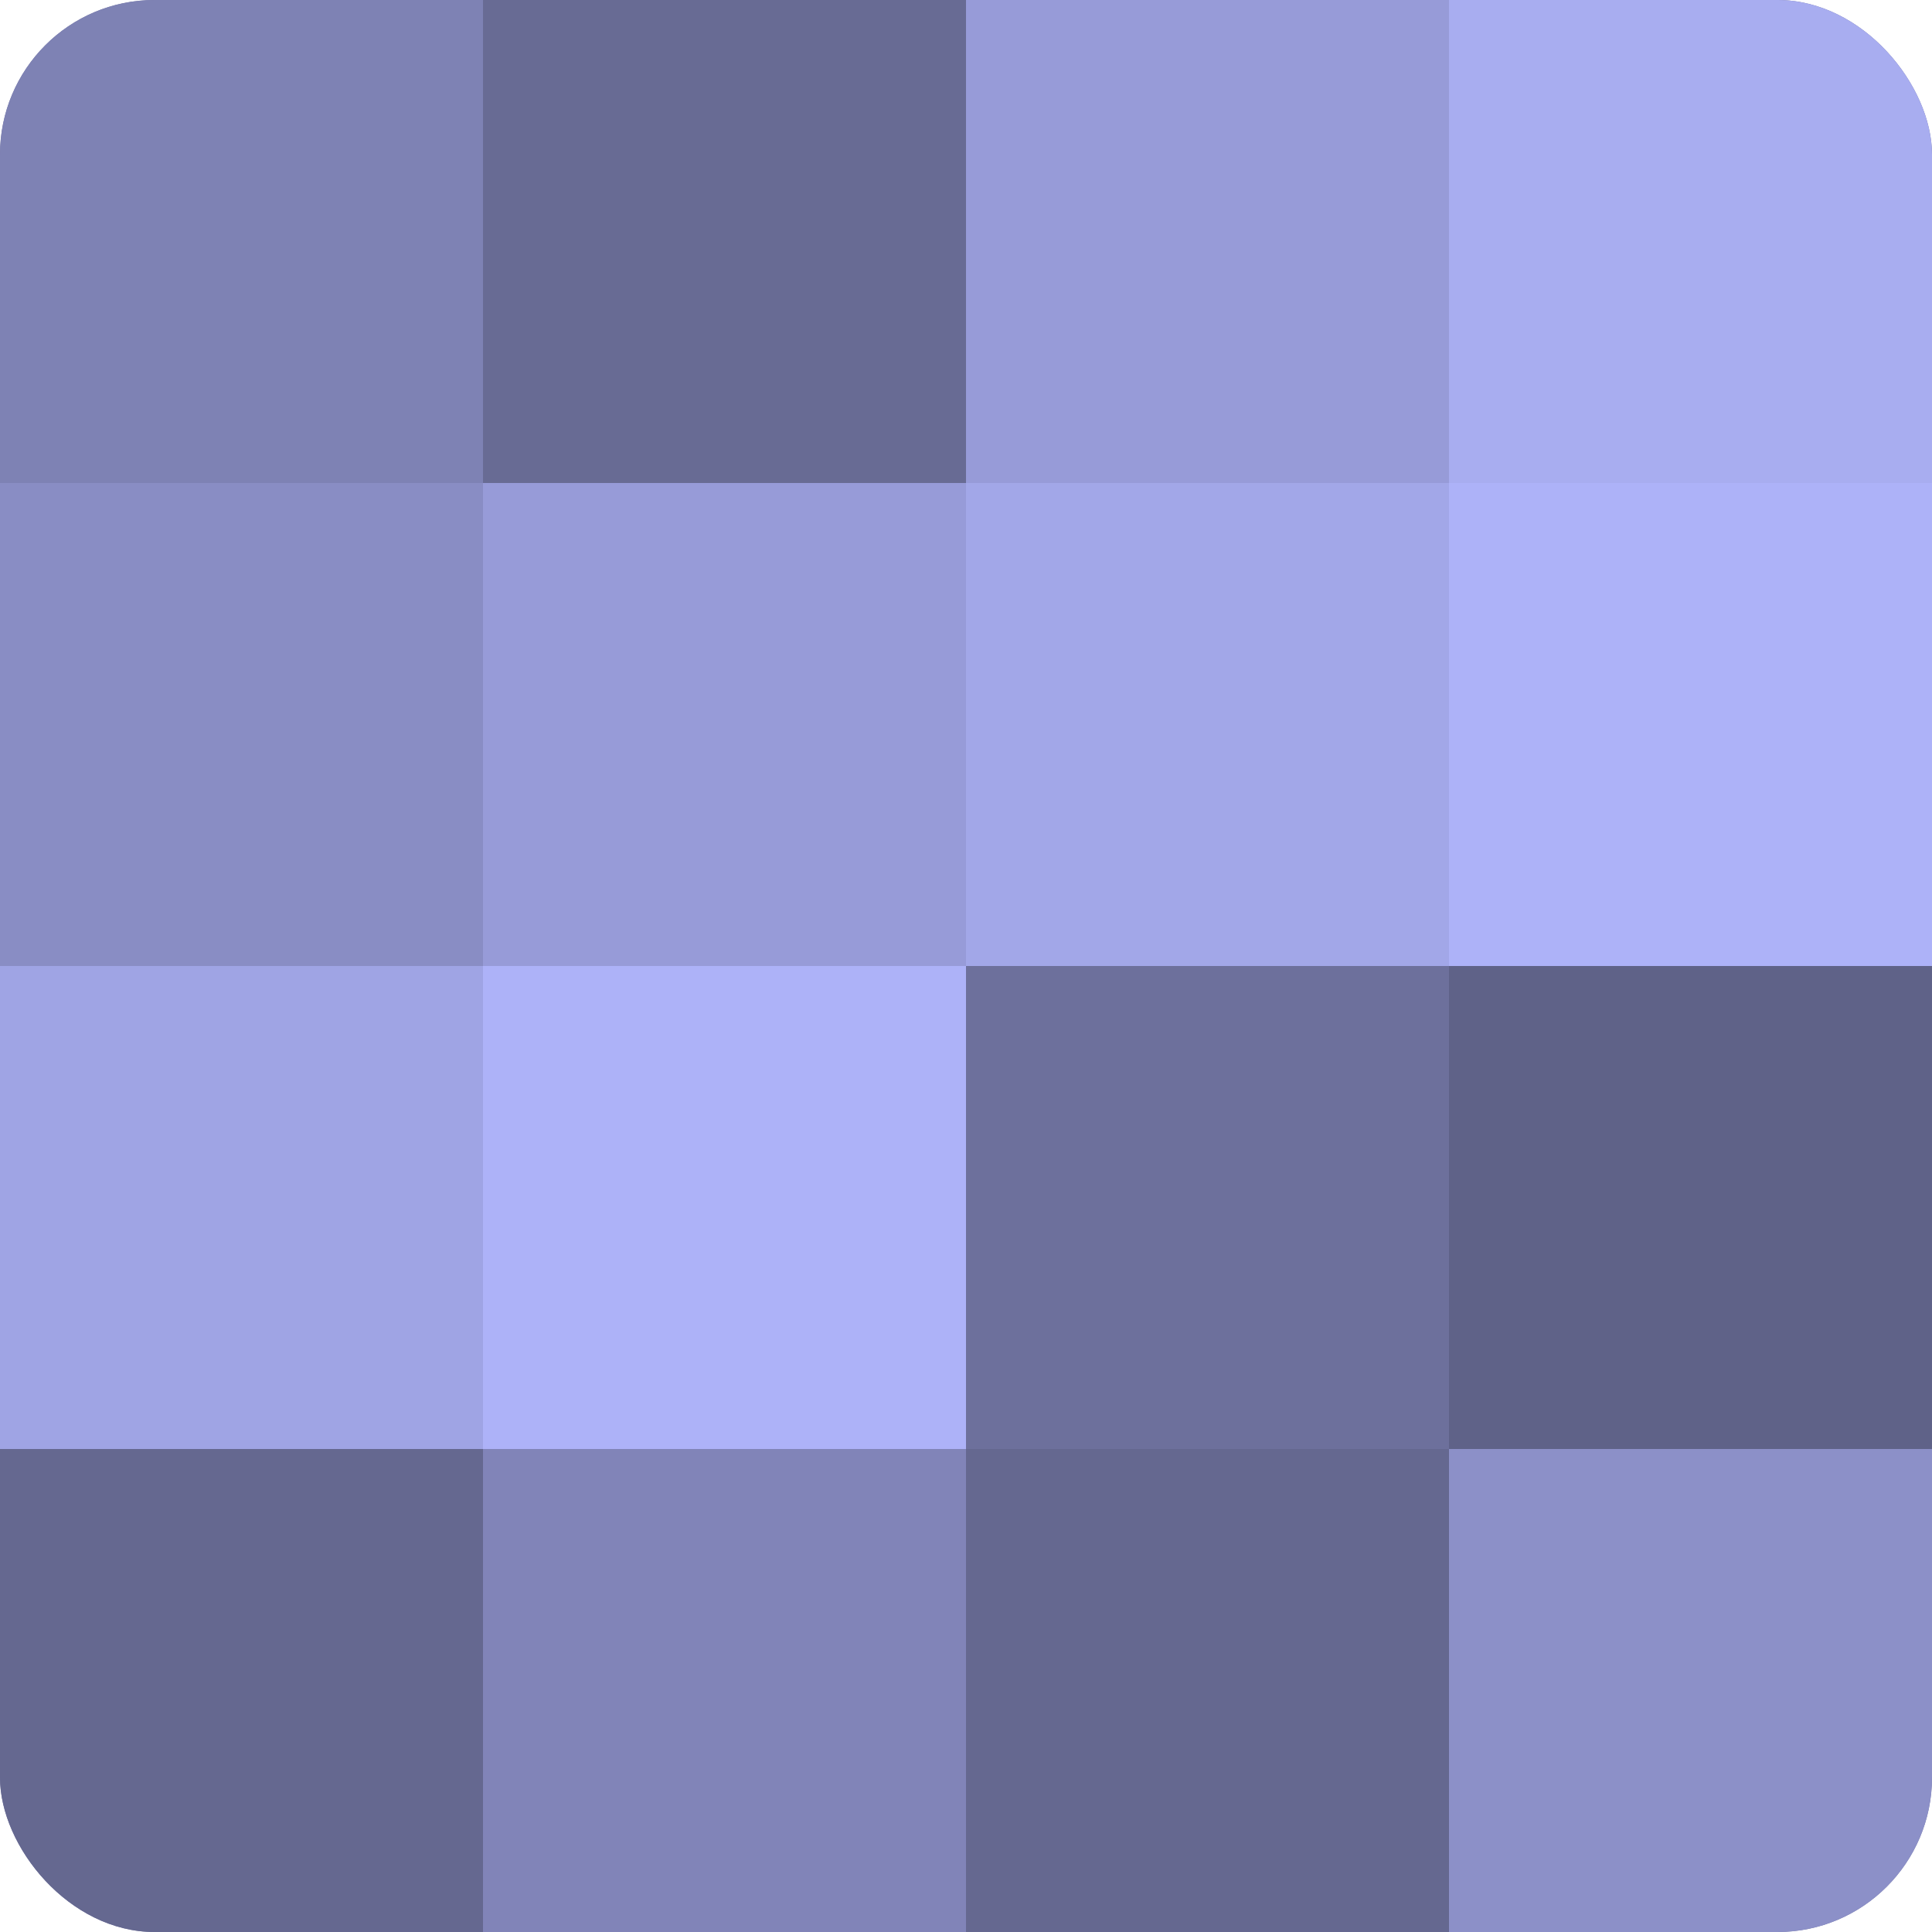
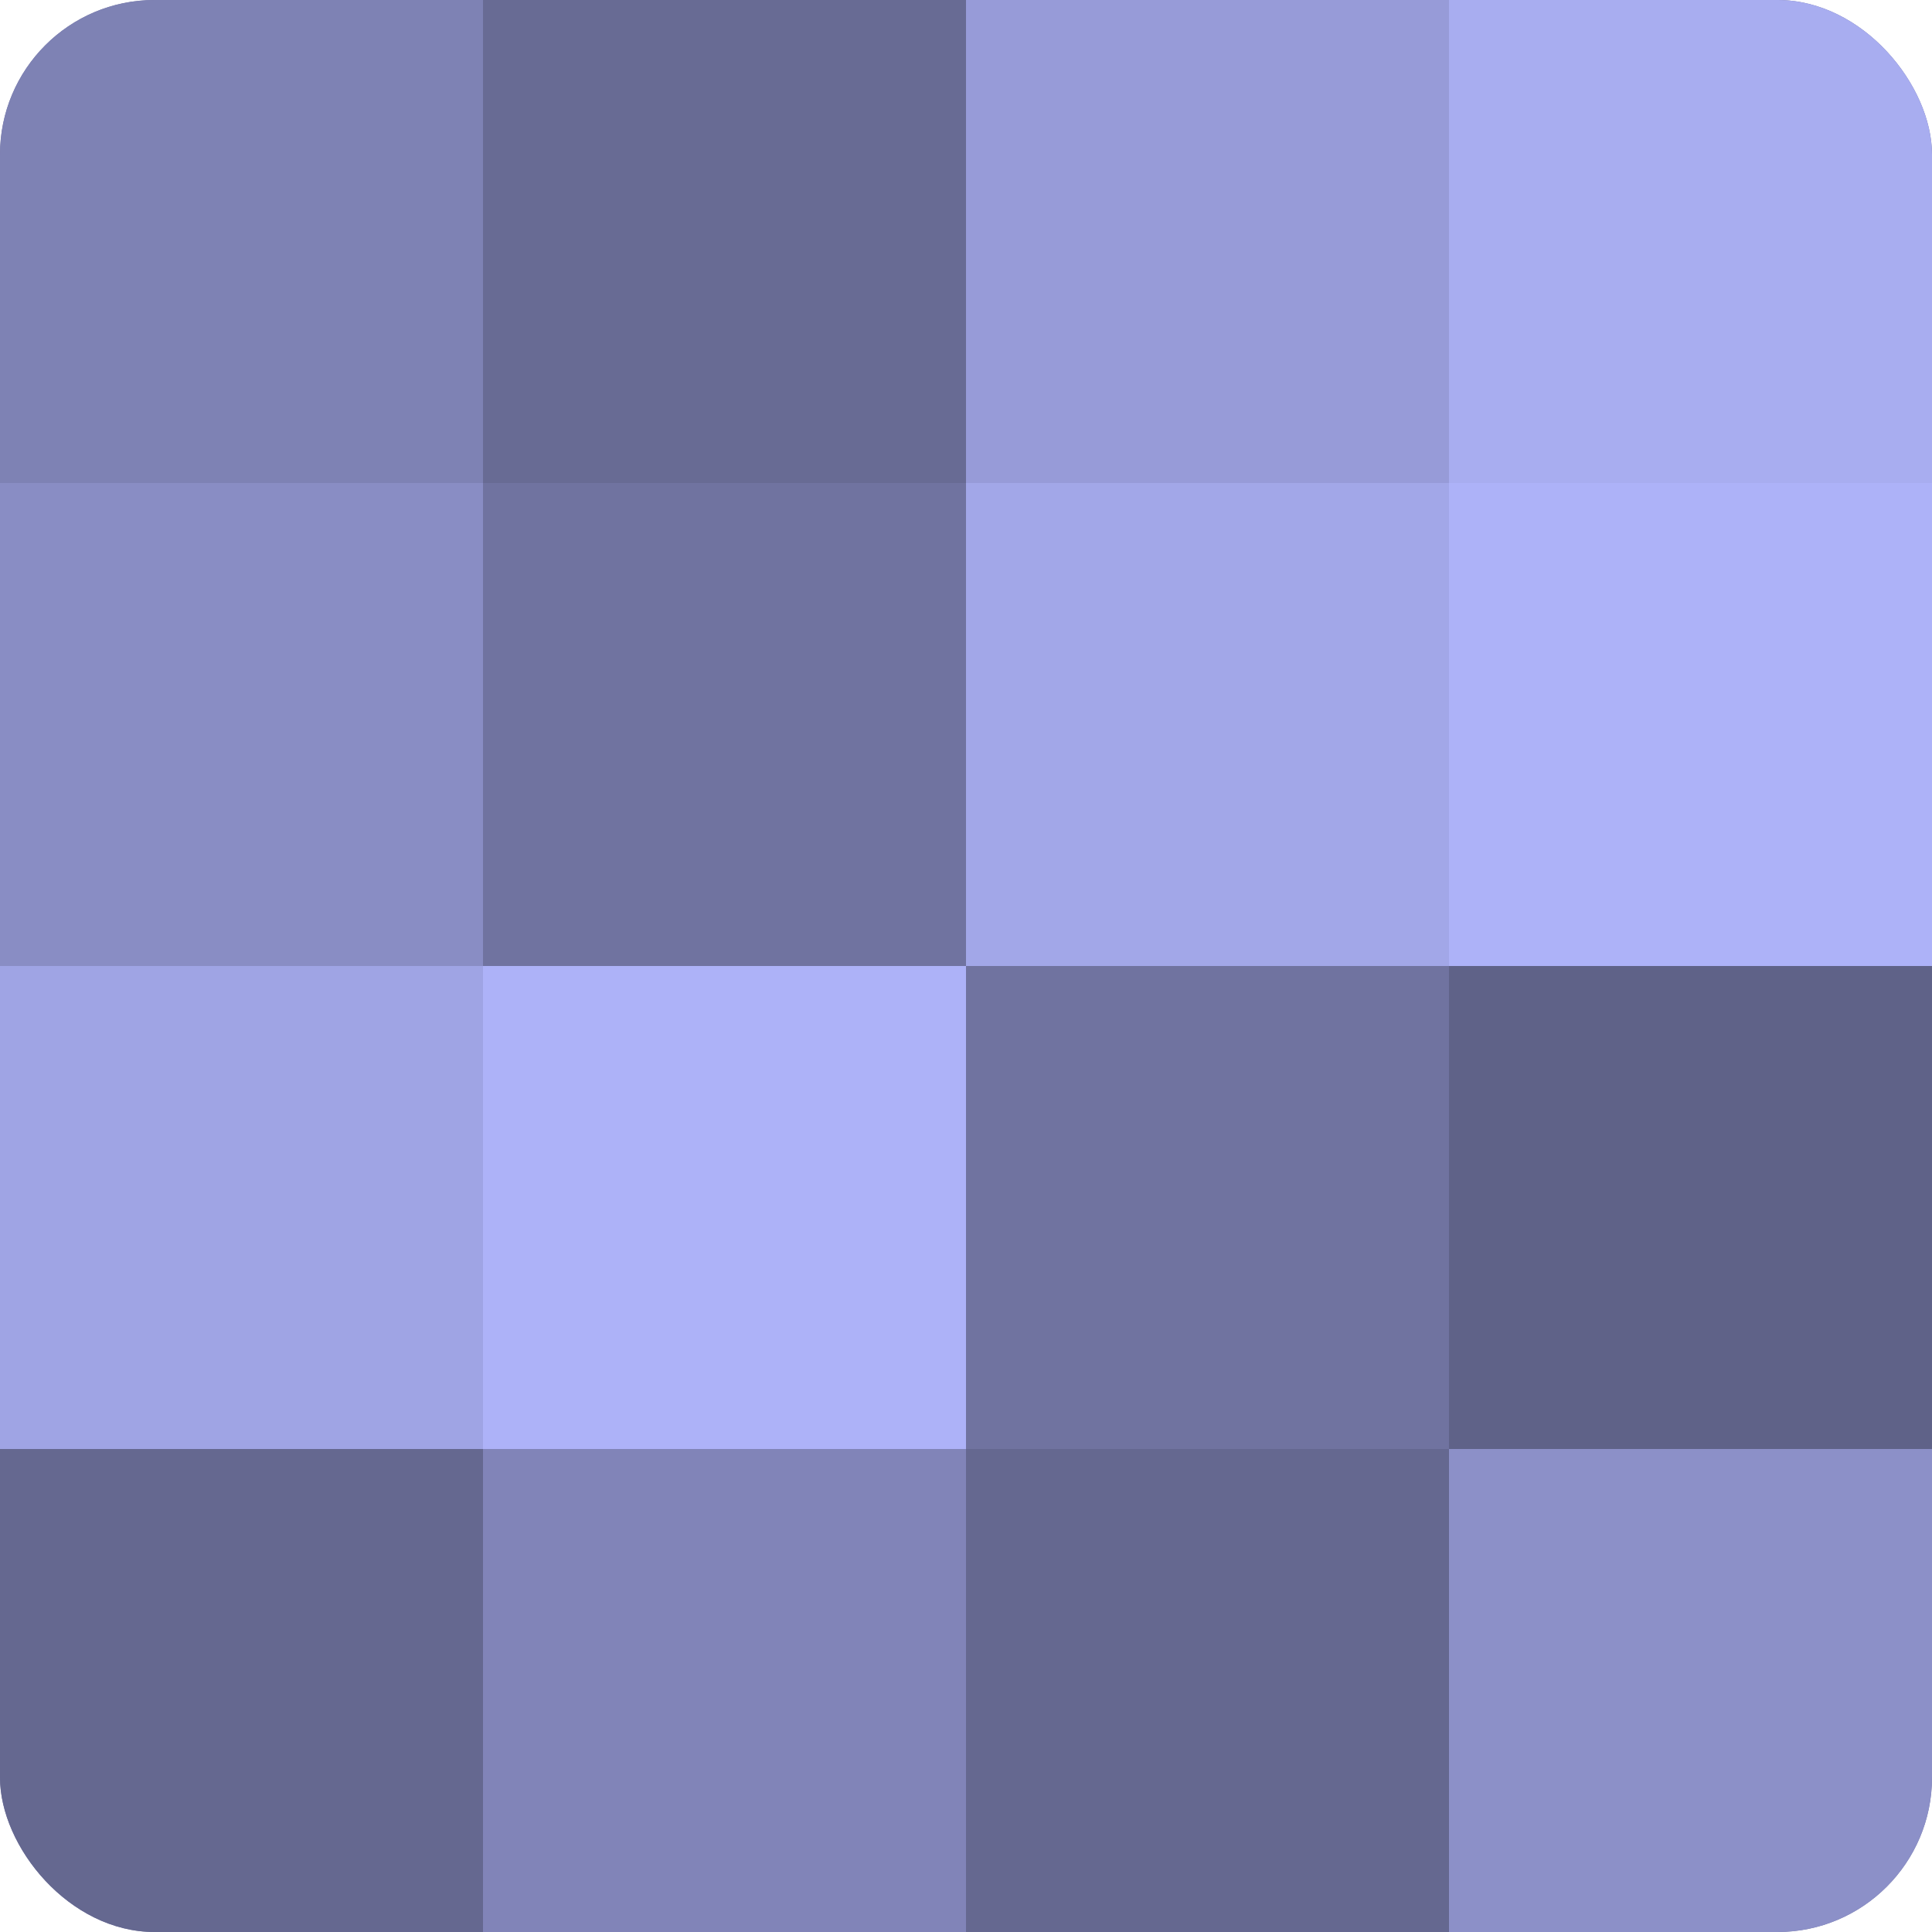
<svg xmlns="http://www.w3.org/2000/svg" width="60" height="60" viewBox="0 0 100 100" preserveAspectRatio="xMidYMid meet">
  <defs>
    <clipPath id="c" width="100" height="100">
      <rect width="100" height="100" rx="8" ry="8" />
    </clipPath>
  </defs>
  <g clip-path="url(#c)">
    <rect width="100" height="100" fill="#7073a0" />
    <rect width="25" height="25" fill="#7e82b4" />
    <rect y="25" width="25" height="25" fill="#898dc4" />
    <rect y="50" width="25" height="25" fill="#9fa4e4" />
    <rect y="75" width="25" height="25" fill="#656890" />
    <rect x="25" width="25" height="25" fill="#686b94" />
-     <rect x="25" y="25" width="25" height="25" fill="#979bd8" />
    <rect x="25" y="50" width="25" height="25" fill="#adb2f8" />
    <rect x="25" y="75" width="25" height="25" fill="#8184b8" />
    <rect x="50" width="25" height="25" fill="#979bd8" />
    <rect x="50" y="25" width="25" height="25" fill="#a2a7e8" />
-     <rect x="50" y="50" width="25" height="25" fill="#6d709c" />
    <rect x="50" y="75" width="25" height="25" fill="#656890" />
    <rect x="75" width="25" height="25" fill="#a8adf0" />
    <rect x="75" y="25" width="25" height="25" fill="#adb2f8" />
    <rect x="75" y="50" width="25" height="25" fill="#5f6288" />
    <rect x="75" y="75" width="25" height="25" fill="#8c90c8" />
  </g>
</svg>